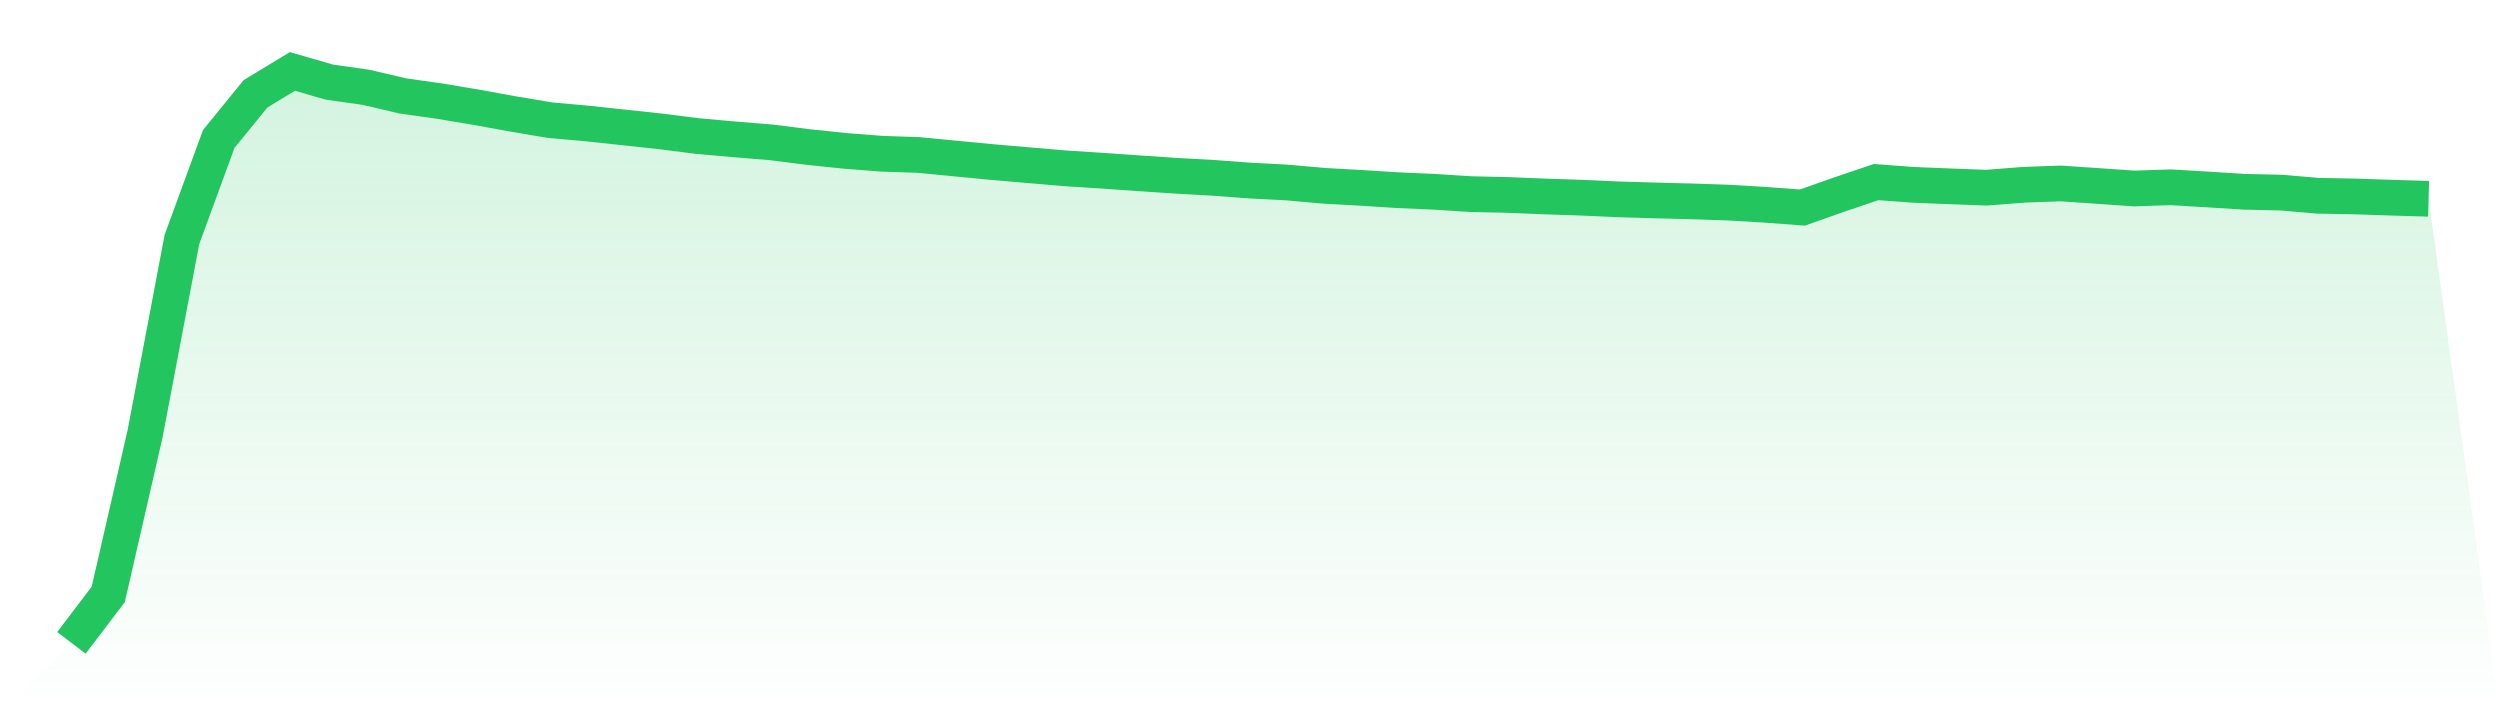
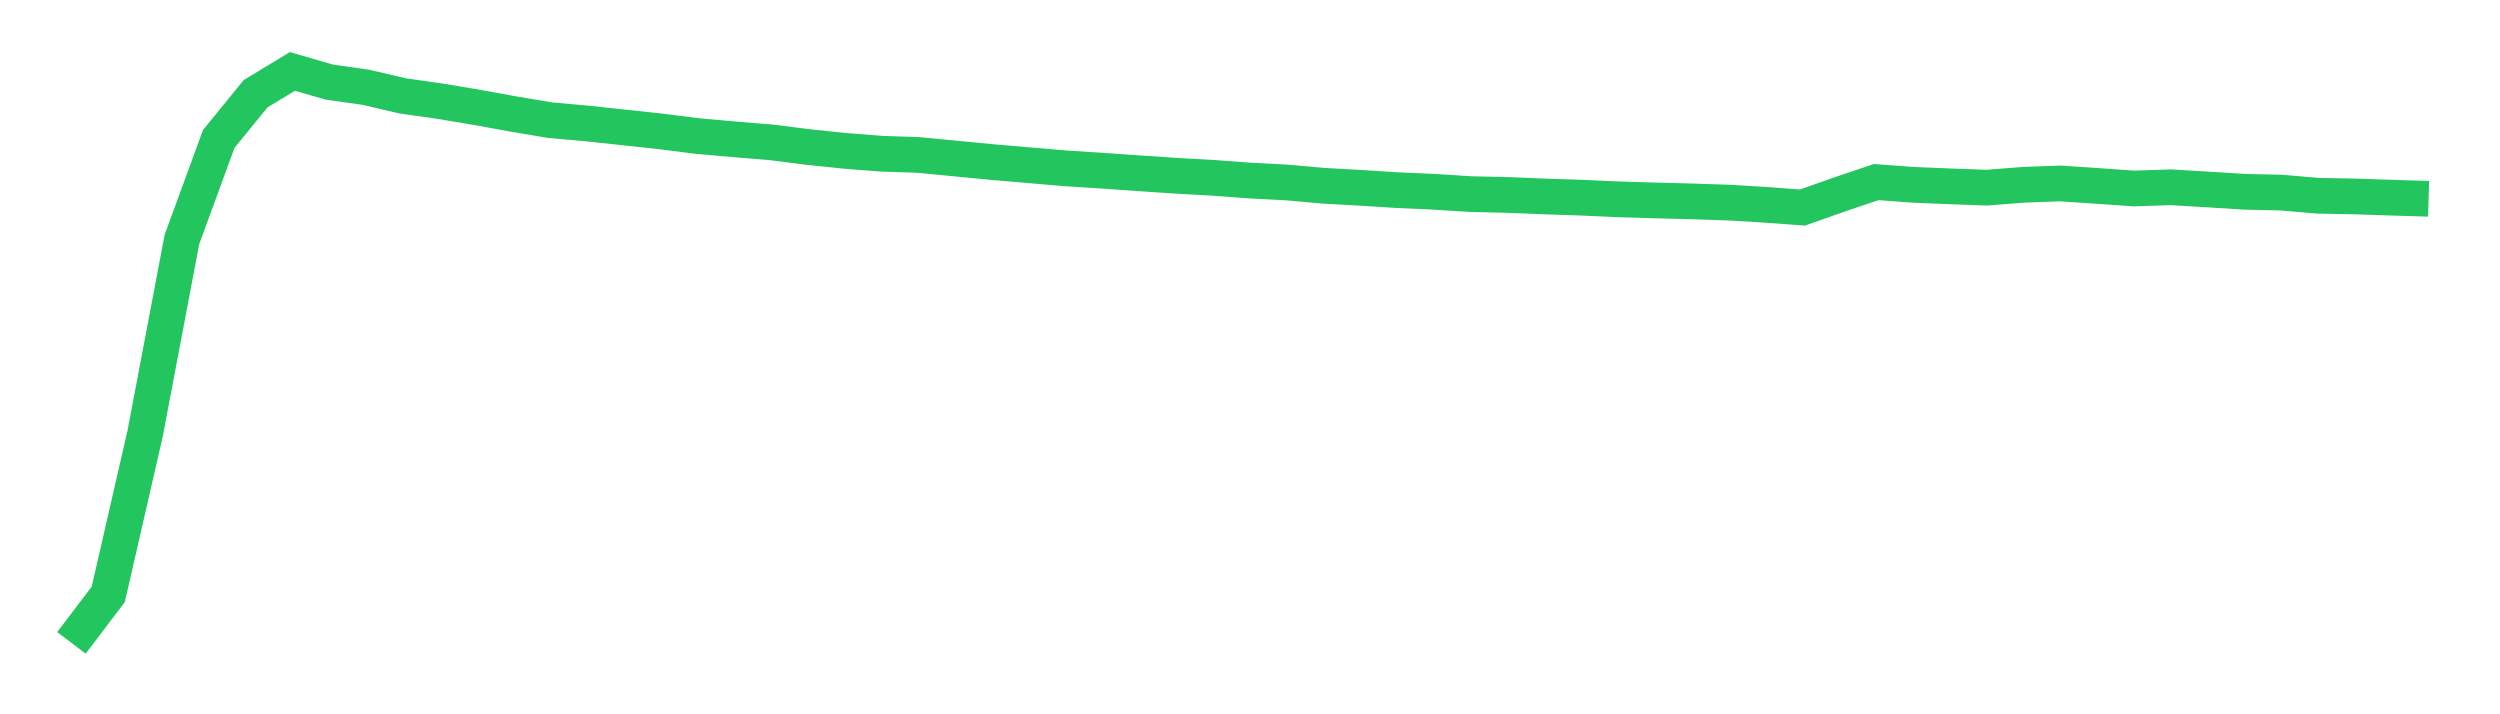
<svg xmlns="http://www.w3.org/2000/svg" viewBox="0 0 140 40">
  <defs>
    <linearGradient id="gradient" x1="0" x2="0" y1="0" y2="1">
      <stop offset="0%" stop-color="#22c55e" stop-opacity="0.2" />
      <stop offset="100%" stop-color="#22c55e" stop-opacity="0" />
    </linearGradient>
  </defs>
-   <path d="M4,36 L4,36 L6.062,33.285 L8.125,24.29 L10.188,13.409 L12.25,7.78 L14.312,5.25 L16.375,4 L18.438,4.598 L20.5,4.89 L22.562,5.373 L24.625,5.664 L26.688,6.009 L28.75,6.385 L30.812,6.73 L32.875,6.914 L34.938,7.136 L37,7.359 L39.062,7.619 L41.125,7.803 L43.188,7.972 L45.25,8.233 L47.312,8.448 L49.375,8.609 L51.438,8.678 L53.5,8.877 L55.562,9.076 L57.625,9.253 L59.688,9.429 L61.75,9.56 L63.812,9.705 L65.875,9.843 L67.938,9.958 L70,10.112 L72.062,10.219 L74.125,10.403 L76.188,10.518 L78.25,10.648 L80.312,10.74 L82.375,10.871 L84.438,10.917 L86.5,11.001 L88.562,11.07 L90.625,11.162 L92.688,11.224 L94.75,11.277 L96.812,11.346 L98.875,11.469 L100.938,11.622 L103,10.894 L105.062,10.196 L107.125,10.349 L109.188,10.434 L111.25,10.51 L113.312,10.349 L115.375,10.273 L117.438,10.411 L119.5,10.556 L121.562,10.487 L123.625,10.61 L125.688,10.74 L127.75,10.786 L129.812,10.963 L131.875,11.001 L133.938,11.07 L136,11.132 L140,40 L0,40 z" fill="url(#gradient)" />
  <path d="M4,36 L4,36 L6.062,33.285 L8.125,24.29 L10.188,13.409 L12.25,7.78 L14.312,5.25 L16.375,4 L18.438,4.598 L20.5,4.89 L22.562,5.373 L24.625,5.664 L26.688,6.009 L28.75,6.385 L30.812,6.73 L32.875,6.914 L34.938,7.136 L37,7.359 L39.062,7.619 L41.125,7.803 L43.188,7.972 L45.25,8.233 L47.312,8.448 L49.375,8.609 L51.438,8.678 L53.5,8.877 L55.562,9.076 L57.625,9.253 L59.688,9.429 L61.75,9.56 L63.812,9.705 L65.875,9.843 L67.938,9.958 L70,10.112 L72.062,10.219 L74.125,10.403 L76.188,10.518 L78.25,10.648 L80.312,10.74 L82.375,10.871 L84.438,10.917 L86.5,11.001 L88.562,11.07 L90.625,11.162 L92.688,11.224 L94.75,11.277 L96.812,11.346 L98.875,11.469 L100.938,11.622 L103,10.894 L105.062,10.196 L107.125,10.349 L109.188,10.434 L111.25,10.51 L113.312,10.349 L115.375,10.273 L117.438,10.411 L119.5,10.556 L121.562,10.487 L123.625,10.61 L125.688,10.74 L127.75,10.786 L129.812,10.963 L131.875,11.001 L133.938,11.07 L136,11.132" fill="none" stroke="#22c55e" stroke-width="2" />
</svg>